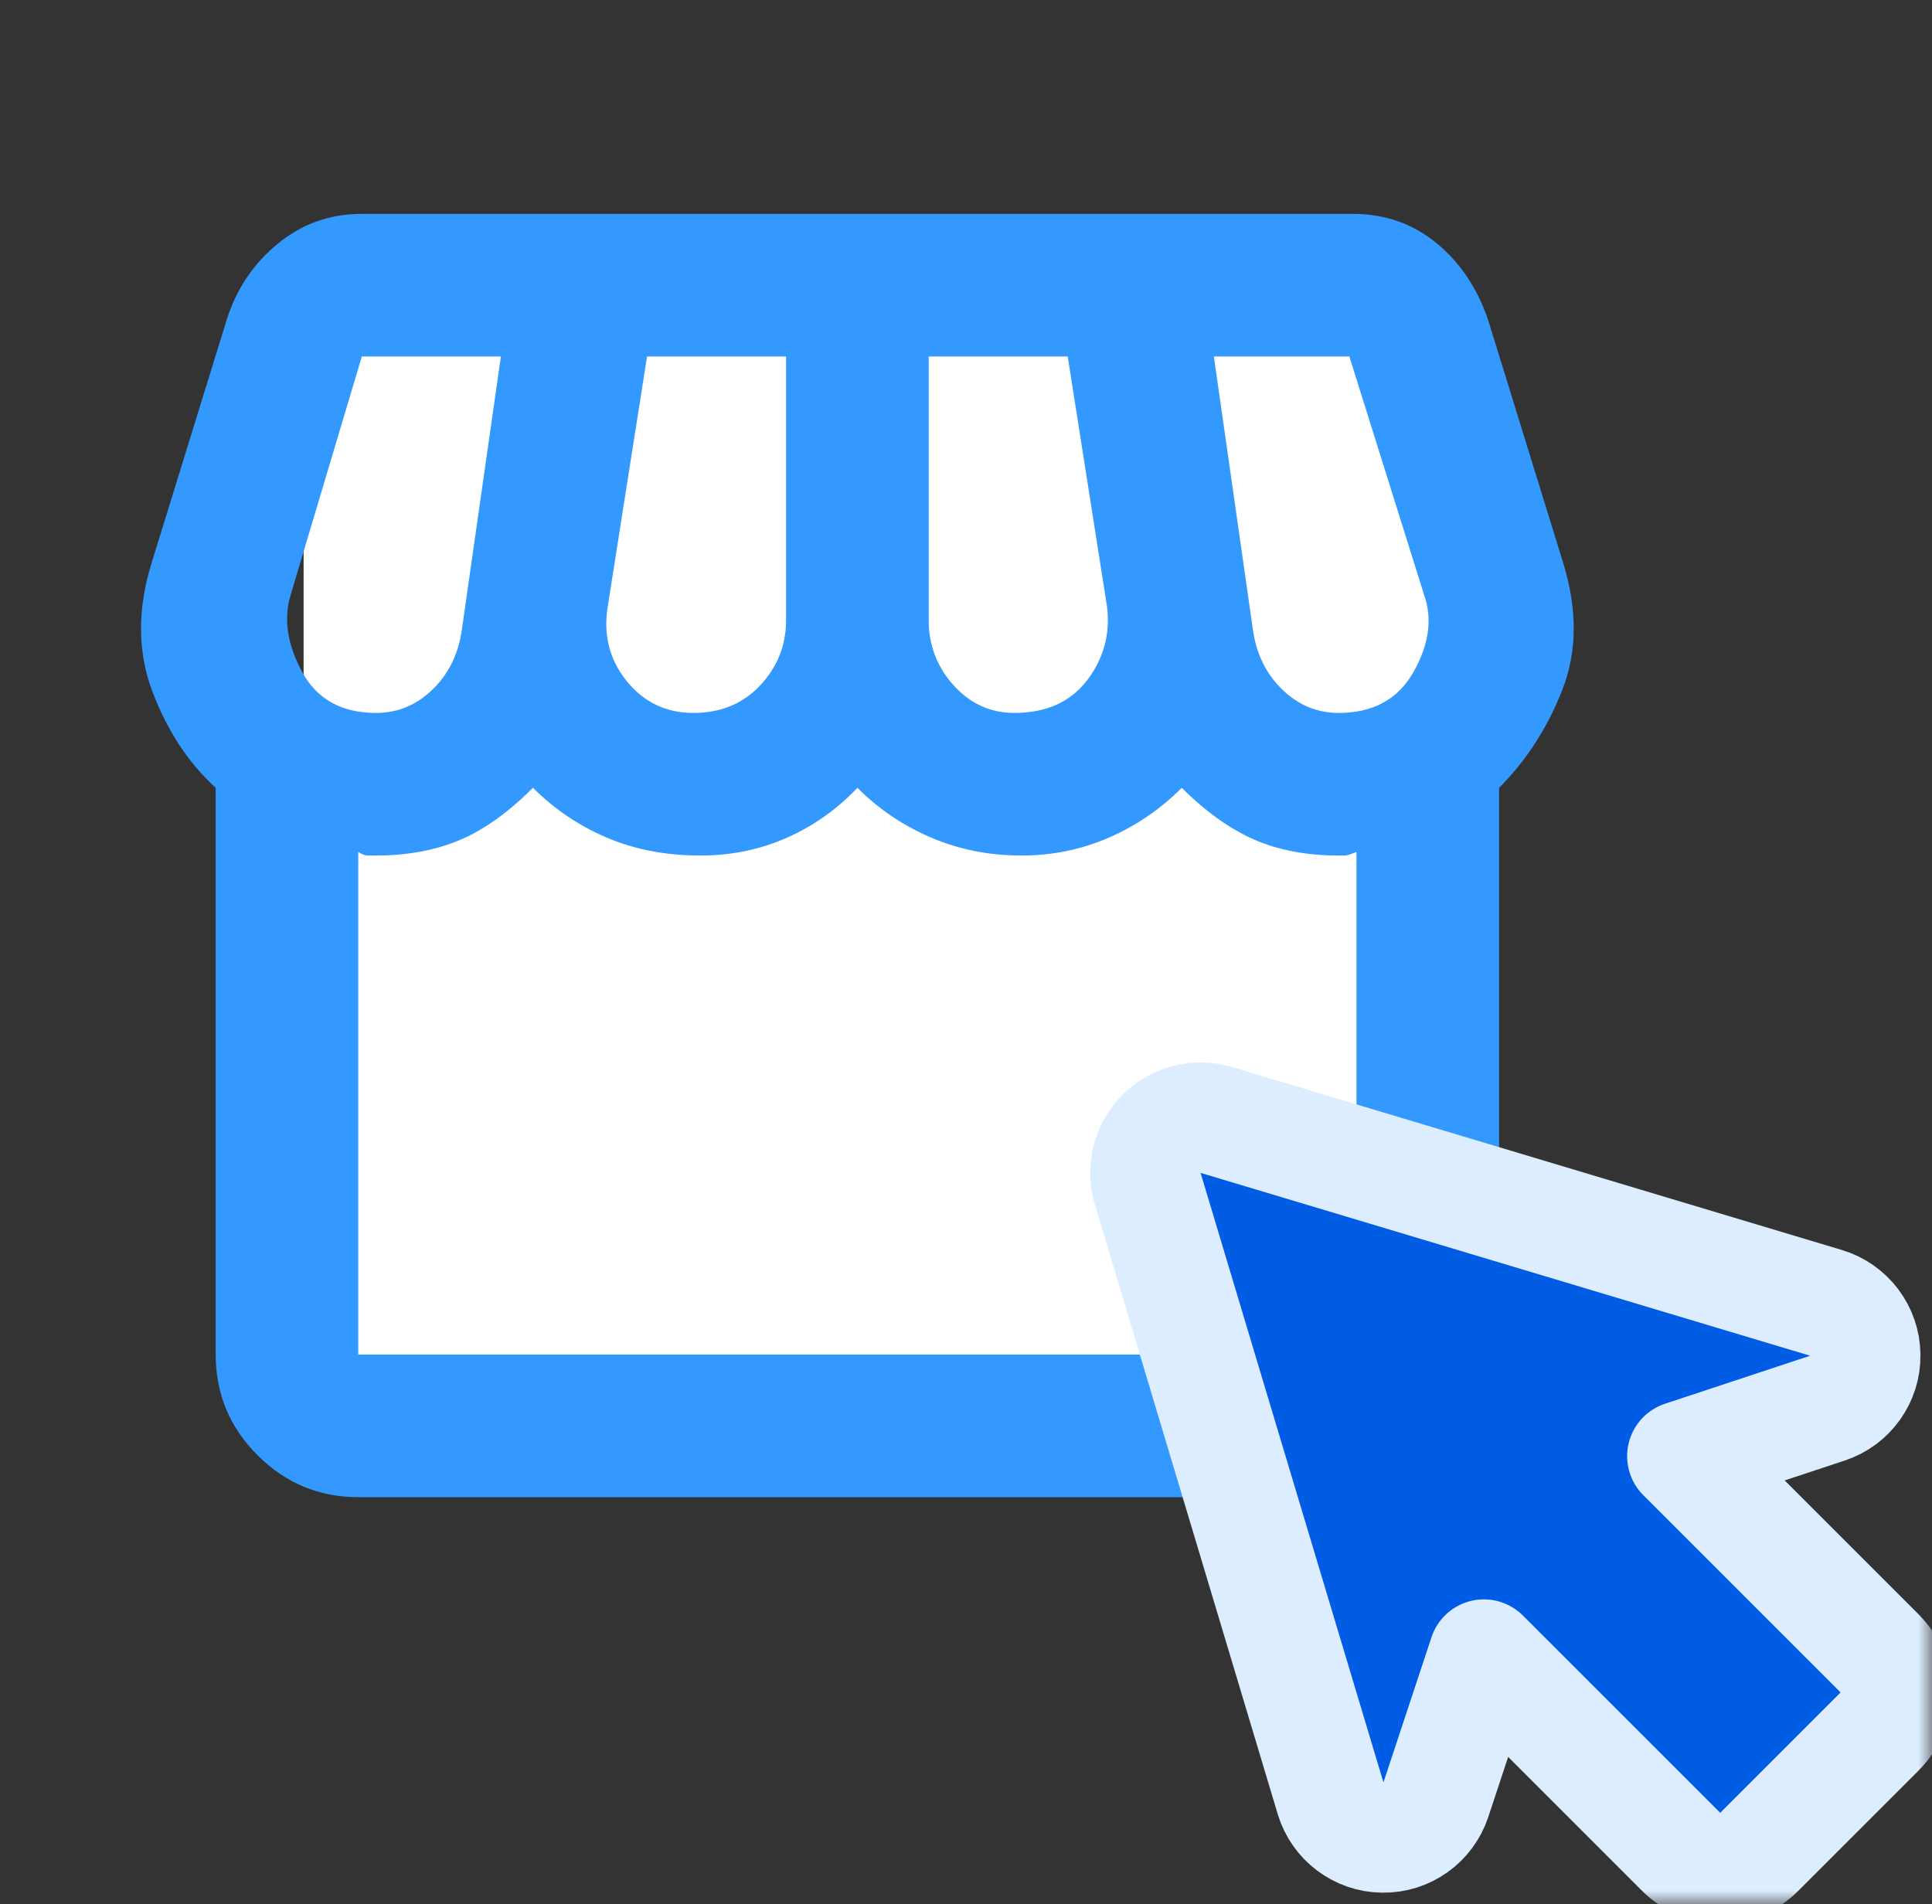
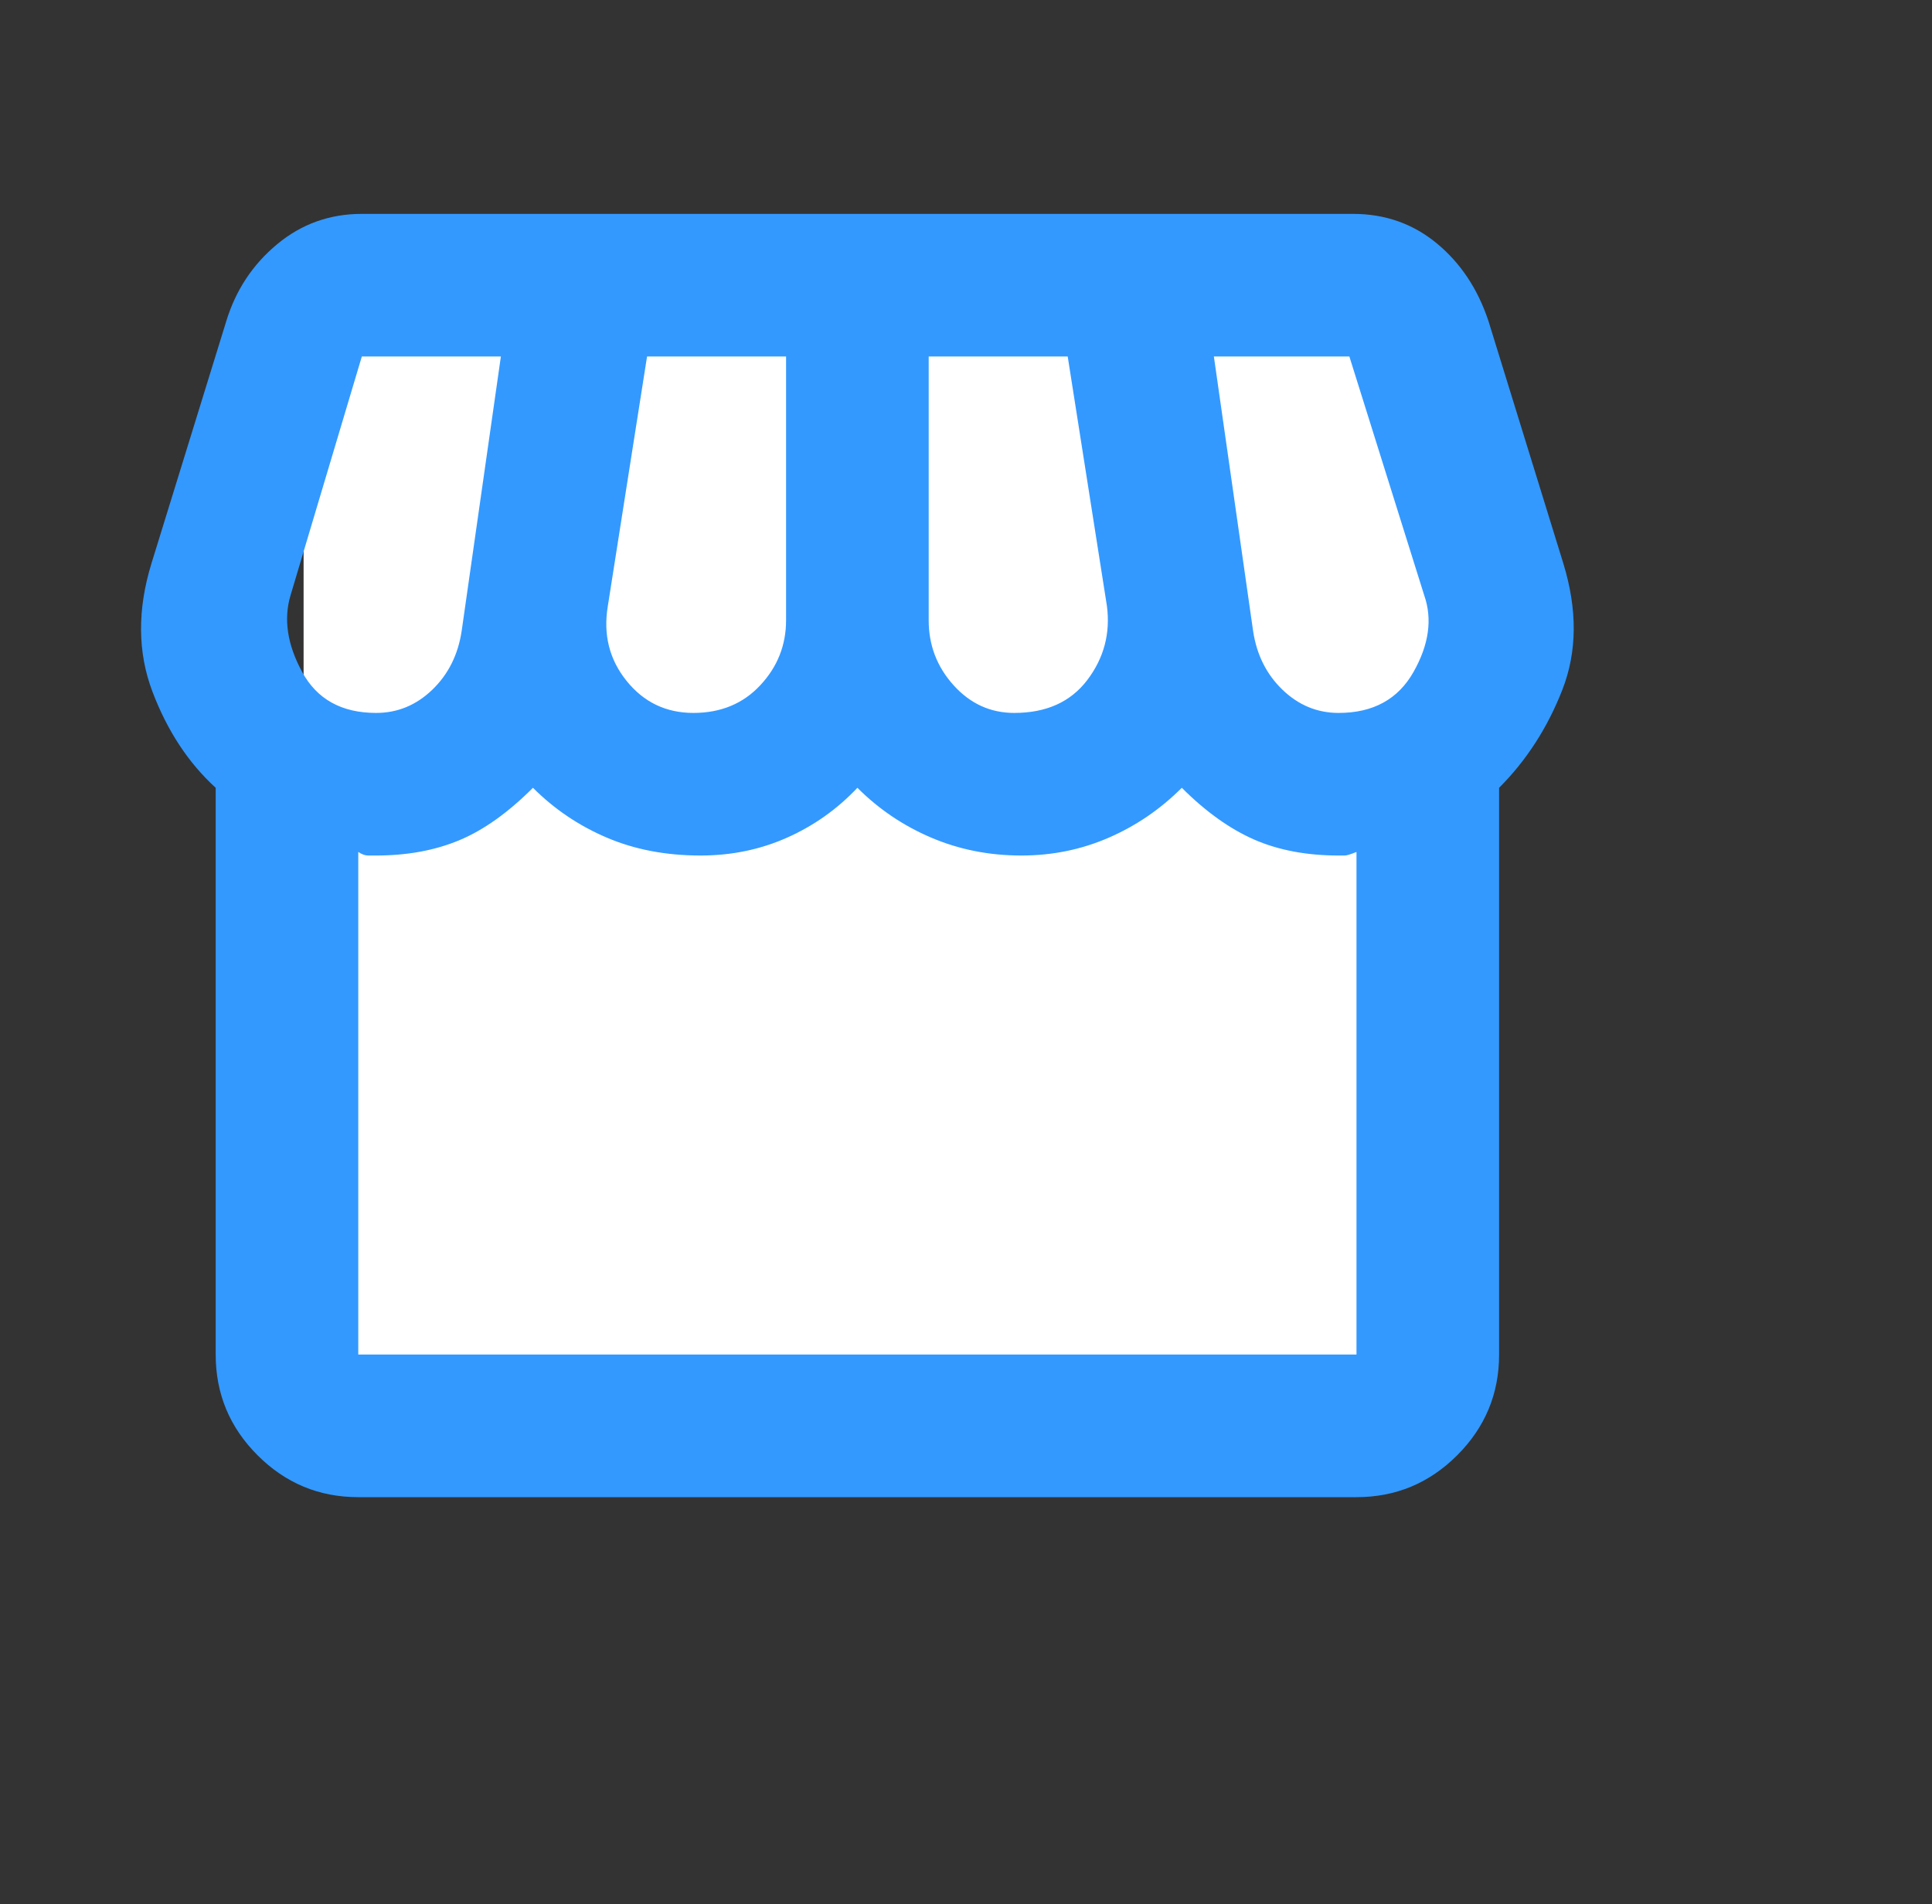
<svg xmlns="http://www.w3.org/2000/svg" width="70" height="69" viewBox="0 0 70 69" fill="none">
  <rect x="0" y="0" width="70" height="69" fill="#333333" stroke="none" />
  <mask id="mask0_1_9" style="mask-type:alpha" maskUnits="userSpaceOnUse" x="0" y="0" width="62" height="62">
    <rect width="62" height="62" fill="#D9D9D9" />
  </mask>
  <g mask="url(#mask0_1_9)">
    <rect x="11" y="12" width="41" height="38" fill="white" />
    <path d="M54.315 28.546V49.083C54.315 50.504 53.809 51.721 52.797 52.732C51.785 53.744 50.569 54.25 49.148 54.25H12.981C11.56 54.25 10.344 53.744 9.332 52.732C8.32 51.721 7.815 50.504 7.815 49.083V28.546C6.824 27.642 6.06 26.479 5.522 25.058C4.984 23.637 4.973 22.087 5.49 20.408L8.202 11.625C8.547 10.506 9.16 9.58 10.043 8.848C10.925 8.116 11.948 7.75 13.11 7.75H49.019C50.181 7.75 51.193 8.105 52.054 8.816C52.915 9.526 53.54 10.463 53.927 11.625L56.64 20.408C57.156 22.087 57.145 23.616 56.607 24.994C56.069 26.372 55.305 27.556 54.315 28.546ZM36.748 25.833C37.91 25.833 38.793 25.435 39.396 24.639C39.999 23.842 40.235 22.949 40.106 21.958L38.685 12.917H33.648V22.475C33.648 23.379 33.949 24.165 34.552 24.832C35.155 25.5 35.887 25.833 36.748 25.833ZM25.123 25.833C26.113 25.833 26.921 25.5 27.545 24.832C28.169 24.165 28.481 23.379 28.481 22.475V12.917H23.444L22.023 21.958C21.851 22.992 22.077 23.896 22.701 24.671C23.325 25.446 24.133 25.833 25.123 25.833ZM13.627 25.833C14.402 25.833 15.08 25.553 15.662 24.994C16.243 24.434 16.598 23.724 16.727 22.863L18.148 12.917H13.11L10.527 21.571C10.269 22.432 10.409 23.358 10.947 24.348C11.485 25.338 12.379 25.833 13.627 25.833ZM48.502 25.833C49.751 25.833 50.655 25.338 51.215 24.348C51.774 23.358 51.904 22.432 51.602 21.571L48.89 12.917H43.981L45.402 22.863C45.531 23.724 45.886 24.434 46.468 24.994C47.049 25.553 47.727 25.833 48.502 25.833ZM12.981 49.083H49.148V30.871C48.933 30.957 48.793 31 48.728 31H48.502C47.34 31 46.317 30.806 45.434 30.419C44.552 30.031 43.68 29.407 42.819 28.546C42.044 29.321 41.161 29.924 40.171 30.354C39.181 30.785 38.126 31 37.006 31C35.844 31 34.757 30.785 33.745 30.354C32.733 29.924 31.84 29.321 31.065 28.546C30.333 29.321 29.482 29.924 28.514 30.354C27.545 30.785 26.501 31 25.381 31C24.133 31 23.002 30.785 21.991 30.354C20.979 29.924 20.085 29.321 19.31 28.546C18.406 29.45 17.513 30.085 16.63 30.451C15.748 30.817 14.746 31 13.627 31H13.336C13.229 31 13.11 30.957 12.981 30.871V49.083Z" fill="#3399FF" />
  </g>
  <mask id="mask1_1_9" style="mask-type:alpha" maskUnits="userSpaceOnUse" x="17" y="16" width="53" height="53">
-     <rect x="17" y="16" width="53" height="53" fill="#D9D9D9" />
-   </mask>
+     </mask>
  <g mask="url(#mask1_1_9)">
    <path d="M53.764 59.954L60.912 67.102C61.693 67.883 62.959 67.883 63.74 67.102L68.102 62.74C68.883 61.959 68.883 60.693 68.102 59.912L60.954 52.764L66.212 51.024C67.04 50.749 67.596 49.969 67.583 49.097C67.571 48.224 66.994 47.46 66.158 47.209L44.075 40.584C43.37 40.373 42.606 40.566 42.086 41.086C41.566 41.606 41.373 42.37 41.584 43.075L48.209 65.158C48.46 65.994 49.224 66.571 50.097 66.583C50.969 66.596 51.749 66.04 52.024 65.212L53.764 59.954Z" fill="#005CE5" stroke="#DCEDFF" stroke-width="4" stroke-linejoin="round" />
  </g>
</svg>